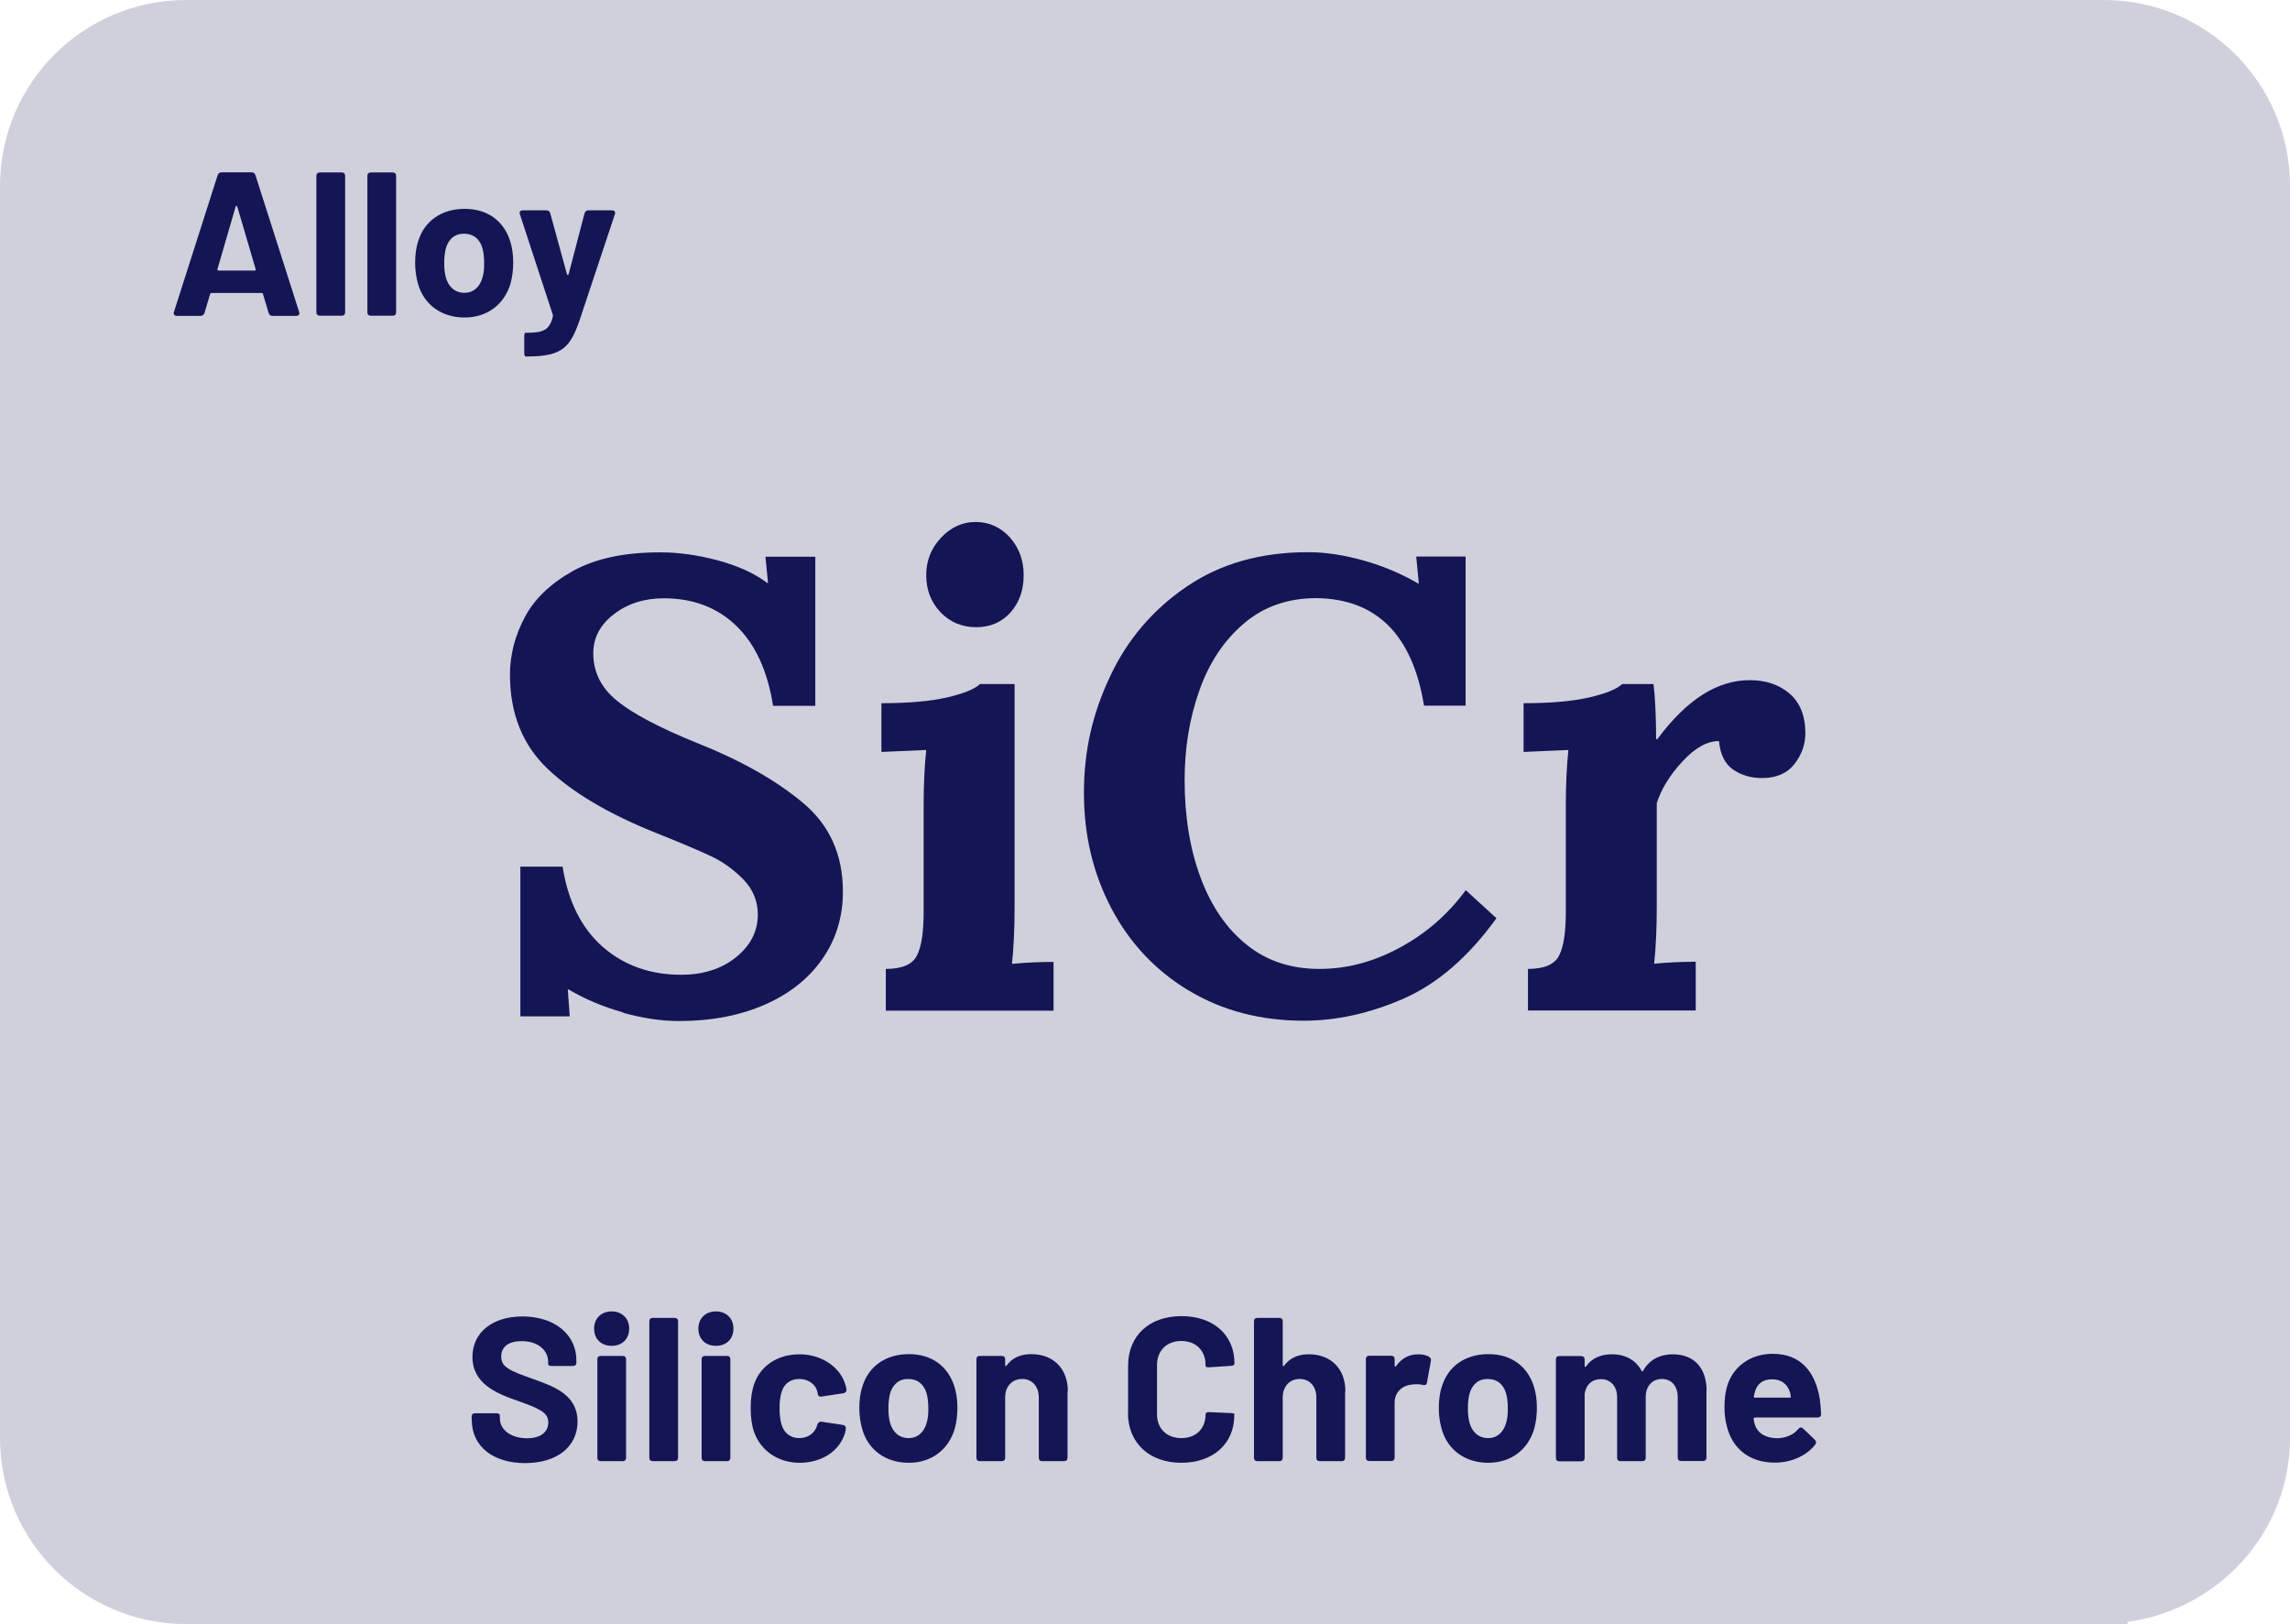
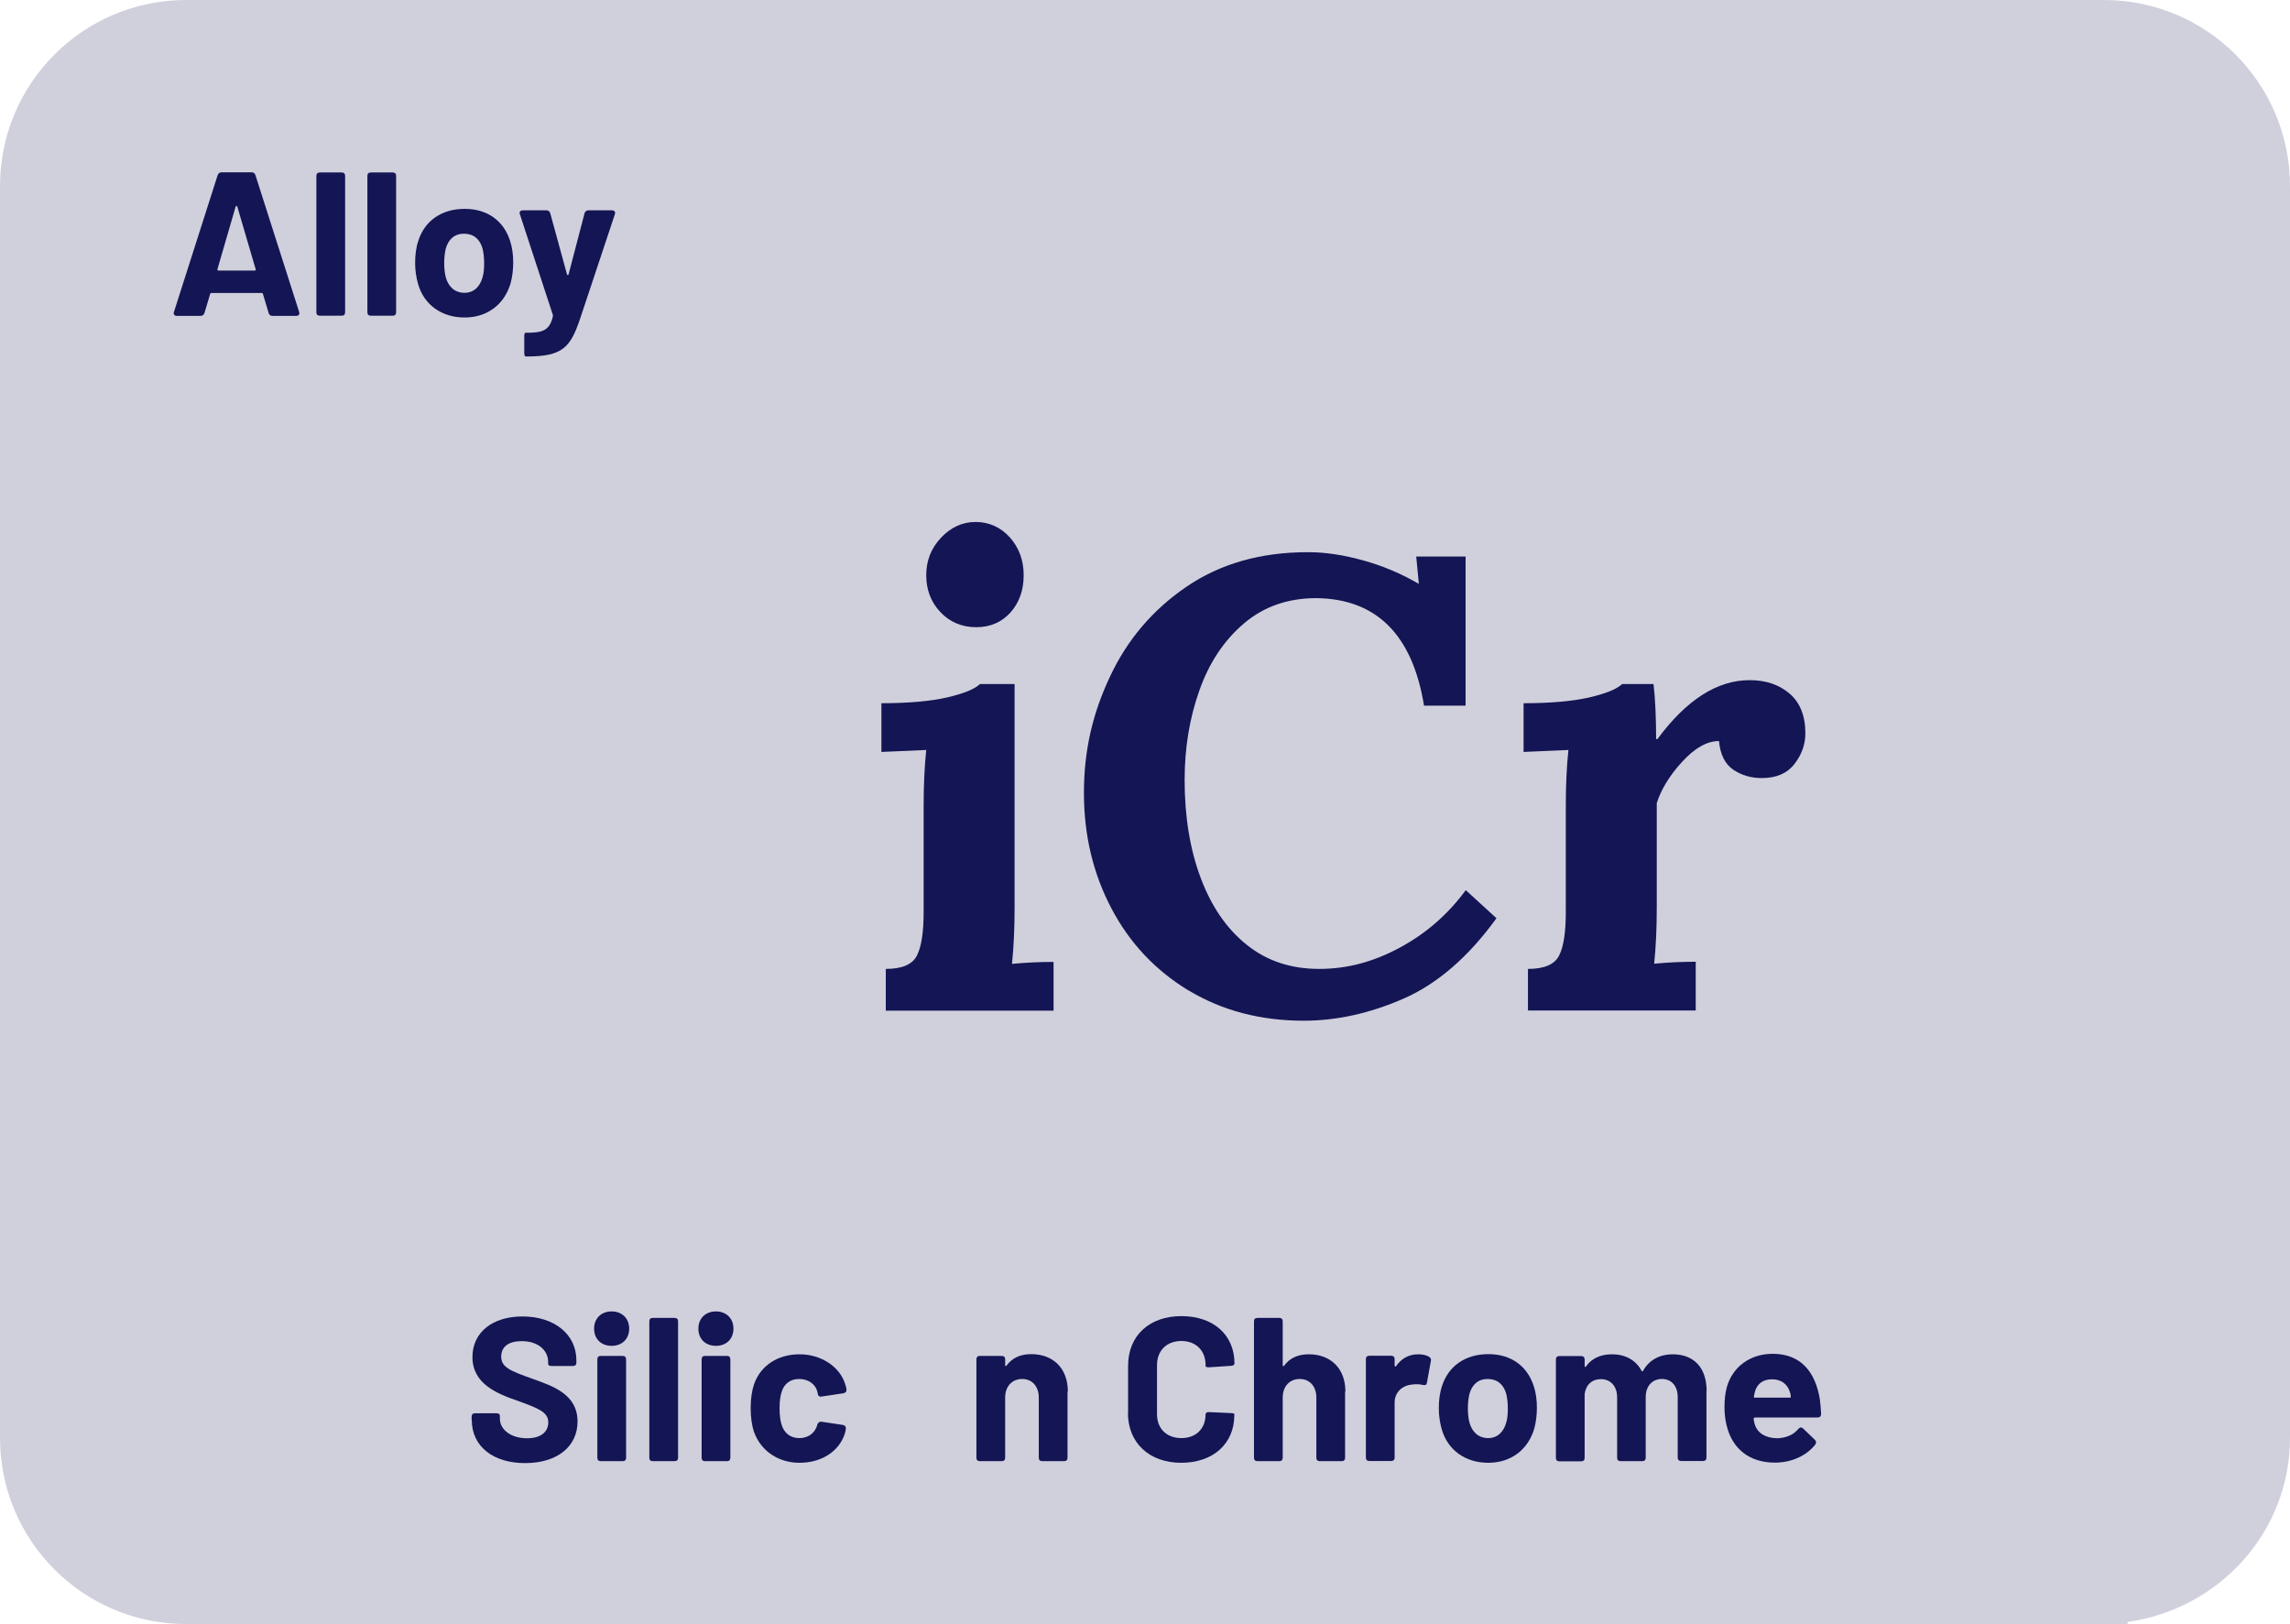
<svg xmlns="http://www.w3.org/2000/svg" id="Layer_1" viewBox="0 0 141 100">
  <defs>
    <style>.cls-1{fill:#d0d0dd;}.cls-2{fill:#141554;}</style>
  </defs>
  <path class="cls-1" d="M129.54,0H11.46C5.13,0,0,5.13,0,11.46V88.54c0,6.33,5.13,11.46,11.46,11.46h119.54v-.13c5.65-.79,10-5.55,10-11.33V11.46c0-6.33-5.13-11.46-11.46-11.46Z" />
  <g>
    <path class="cls-2" d="M29.04,87.44v-.21c0-.14,.08-.21,.21-.21h1.32c.14,0,.21,.06,.21,.16v.18c0,.64,.64,1.2,1.67,1.2,.96,0,1.31-.48,1.31-.98,0-.64-.64-.87-1.84-1.31-1.31-.45-2.83-1.05-2.83-2.71,0-1.55,1.27-2.5,3.08-2.5,1.94,0,3.32,1.08,3.32,2.71v.13c0,.14-.08,.21-.21,.21h-1.32c-.14,0-.21-.05-.21-.13v-.13c0-.66-.57-1.27-1.63-1.27-.81,0-1.26,.35-1.26,.95,0,.66,.55,.88,1.96,1.38,1.15,.42,2.74,.91,2.74,2.62,0,1.54-1.25,2.56-3.23,2.56s-3.28-1.04-3.28-2.64Z" />
    <path class="cls-2" d="M36.58,81.81c0-.63,.44-1.06,1.08-1.06s1.08,.43,1.08,1.06-.43,1.06-1.08,1.06-1.08-.43-1.08-1.06Zm.2,7.95v-6.06c0-.14,.08-.21,.21-.21h1.35c.14,0,.21,.08,.21,.21v6.06c0,.14-.08,.21-.21,.21h-1.35c-.14,0-.21-.08-.21-.21Z" />
    <path class="cls-2" d="M39.98,89.76v-8.4c0-.14,.08-.21,.21-.21h1.35c.14,0,.21,.08,.21,.21v8.4c0,.14-.08,.21-.21,.21h-1.35c-.14,0-.21-.08-.21-.21Z" />
    <path class="cls-2" d="M43,81.81c0-.63,.44-1.06,1.08-1.06s1.08,.43,1.08,1.06-.43,1.06-1.08,1.06-1.08-.43-1.08-1.06Zm.2,7.95v-6.06c0-.14,.08-.21,.21-.21h1.35c.14,0,.21,.08,.21,.21v6.06c0,.14-.08,.21-.21,.21h-1.35c-.14,0-.21-.08-.21-.21Z" />
    <path class="cls-2" d="M46.43,88.18c-.15-.44-.21-.95-.21-1.49,0-.63,.09-1.1,.21-1.46,.4-1.14,1.45-1.84,2.8-1.84s2.46,.78,2.79,1.78c.06,.15,.09,.29,.1,.39,.01,.13-.06,.2-.19,.23l-1.33,.2c-.13,.03-.23-.03-.24-.14l-.04-.18c-.11-.42-.53-.76-1.11-.76-.54,0-.92,.29-1.07,.76-.09,.24-.14,.59-.14,1.03,0,.47,.05,.81,.13,1.04,.15,.49,.53,.81,1.08,.81s.95-.3,1.1-.77c.01-.04,.01-.06,.01-.06,.01-.05,.11-.2,.25-.18l1.33,.2c.13,.03,.2,.11,.18,.24-.01,.09-.03,.19-.06,.29-.37,1.14-1.48,1.8-2.79,1.8s-2.38-.73-2.8-1.89Z" />
-     <path class="cls-2" d="M53.09,88c-.11-.38-.18-.83-.18-1.29,0-.48,.06-.96,.19-1.34,.38-1.24,1.43-1.99,2.86-1.99s2.41,.76,2.8,1.98c.13,.39,.19,.86,.19,1.33,0,.44-.06,.9-.16,1.27-.38,1.3-1.43,2.11-2.84,2.11s-2.5-.79-2.86-2.07Zm3.97-.4c.08-.25,.1-.57,.1-.88,0-.34-.04-.67-.1-.9-.16-.57-.55-.91-1.14-.91s-.96,.35-1.12,.91c-.06,.23-.1,.56-.1,.9s.04,.66,.1,.88c.16,.58,.56,.95,1.15,.95,.56,0,.95-.37,1.11-.95Z" />
    <path class="cls-2" d="M65.73,85.68v4.08c0,.14-.08,.21-.21,.21h-1.35c-.14,0-.21-.08-.21-.21v-3.71c0-.67-.4-1.14-1.02-1.14s-1.05,.45-1.05,1.14v3.71c0,.14-.08,.21-.21,.21h-1.35c-.14,0-.21-.08-.21-.21v-6.06c0-.14,.08-.21,.21-.21h1.35c.14,0,.21,.08,.21,.21v.35c0,.06,.04,.09,.08,.04,.35-.48,.86-.71,1.53-.71,1.33,0,2.25,.86,2.25,2.3Z" />
    <path class="cls-2" d="M69.46,87.01v-2.92c0-1.84,1.3-3.05,3.28-3.05s3.27,1.16,3.27,2.92c0,.08-.08,.13-.2,.14l-1.35,.09c-.14,.01-.23-.03-.23-.06v-.08c0-.88-.59-1.48-1.49-1.48s-1.5,.59-1.5,1.48v3.04c0,.87,.59,1.46,1.5,1.46s1.49-.59,1.49-1.46c0-.09,.08-.15,.21-.14l1.35,.06c.13,.01,.21,.02,.21,.06v.06c0,1.77-1.31,2.94-3.27,2.94s-3.28-1.22-3.28-3.07Z" />
    <path class="cls-2" d="M82.82,85.68v4.08c0,.14-.08,.21-.21,.21h-1.35c-.14,0-.21-.08-.21-.21v-3.71c0-.67-.4-1.14-1.02-1.14s-1.05,.45-1.05,1.14v3.71c0,.14-.08,.21-.21,.21h-1.35c-.14,0-.21-.08-.21-.21v-8.4c0-.14,.08-.21,.21-.21h1.35c.14,0,.21,.08,.21,.21v2.7c0,.06,.04,.09,.08,.04,.35-.48,.86-.71,1.53-.71,1.33,0,2.25,.86,2.25,2.3Z" />
    <path class="cls-2" d="M87.99,83.55c.11,.05,.14,.15,.11,.26l-.24,1.33c-.03,.15-.1,.16-.25,.14-.16-.05-.4-.06-.66-.03-.57,.05-1.08,.44-1.08,1.12v3.38c0,.14-.08,.21-.21,.21h-1.35c-.14,0-.21-.08-.21-.21v-6.06c0-.14,.08-.21,.21-.21h1.35c.14,0,.21,.08,.21,.21v.39c0,.06,.04,.09,.09,.04,.3-.44,.75-.73,1.36-.73,.3,0,.52,.06,.67,.15Z" />
    <path class="cls-2" d="M88.77,88c-.11-.38-.18-.83-.18-1.29,0-.48,.06-.96,.19-1.34,.38-1.24,1.43-1.99,2.86-1.99s2.41,.76,2.8,1.98c.13,.39,.19,.86,.19,1.33,0,.44-.06,.9-.16,1.27-.38,1.3-1.43,2.11-2.84,2.11s-2.5-.79-2.86-2.07Zm3.97-.4c.08-.25,.1-.57,.1-.88,0-.34-.04-.67-.1-.9-.16-.57-.55-.91-1.14-.91s-.96,.35-1.12,.91c-.06,.23-.1,.56-.1,.9s.04,.66,.1,.88c.16,.58,.56,.95,1.15,.95,.56,0,.95-.37,1.11-.95Z" />
    <path class="cls-2" d="M105.07,85.64v4.11c0,.14-.08,.21-.21,.21h-1.35c-.14,0-.21-.08-.21-.21v-3.72c0-.68-.38-1.12-.97-1.12s-1,.43-1,1.11v3.74c0,.14-.08,.21-.21,.21h-1.34c-.14,0-.21-.08-.21-.21v-3.72c0-.68-.4-1.12-1-1.12-.54,0-.92,.34-1,.91v3.94c0,.14-.08,.21-.21,.21h-1.35c-.14,0-.21-.08-.21-.21v-6.06c0-.14,.08-.21,.21-.21h1.35c.14,0,.21,.08,.21,.21v.4c0,.06,.05,.09,.09,.02,.35-.5,.91-.74,1.59-.74,.84,0,1.48,.37,1.82,1.01,.03,.06,.08,.05,.1,0,.39-.69,1.06-1.01,1.82-1.01,1.31,0,2.09,.83,2.09,2.26Z" />
    <path class="cls-2" d="M110.72,87.99c.1-.11,.2-.13,.3-.03l.72,.69c.1,.1,.1,.19,.03,.3-.54,.68-1.45,1.11-2.49,1.11-1.59,0-2.61-.88-2.95-2.22-.1-.37-.15-.76-.15-1.17,0-.48,.04-.87,.14-1.24,.34-1.24,1.41-2.07,2.83-2.07,1.7,0,2.62,1.08,2.9,2.79,.04,.28,.06,.59,.08,.92,0,.14-.08,.21-.21,.21h-3.87s-.08,.03-.08,.08c.03,.16,.05,.29,.09,.39,.18,.52,.69,.81,1.4,.81,.57-.03,1-.24,1.27-.58Zm-2.65-2.33c-.03,.09-.06,.19-.08,.32-.01,.05,.01,.08,.06,.08h2.15c.05,0,.08-.03,.06-.08-.01-.11-.02-.19-.05-.26-.15-.48-.52-.79-1.1-.79s-.91,.29-1.05,.74Z" />
  </g>
  <g>
    <path class="cls-2" d="M16.54,19.27l-.35-1.17c-.01-.05-.04-.06-.08-.06h-3.09s-.06,.01-.08,.06l-.35,1.17c-.04,.11-.11,.18-.24,.18h-1.46c-.15,0-.23-.1-.18-.24l2.69-8.42c.04-.11,.11-.18,.24-.18h1.85c.13,0,.2,.06,.24,.18l2.69,8.42c.05,.14-.03,.24-.18,.24h-1.46c-.13,0-.2-.06-.24-.18Zm-3.09-2.61h2.23c.05,0,.08-.03,.06-.09l-1.13-3.85c-.03-.06-.08-.06-.1,0l-1.12,3.85c-.01,.06,.01,.09,.06,.09Z" />
    <path class="cls-2" d="M19.48,19.23V10.83c0-.14,.08-.21,.21-.21h1.35c.14,0,.21,.08,.21,.21v8.4c0,.14-.08,.21-.21,.21h-1.35c-.14,0-.21-.08-.21-.21Z" />
    <path class="cls-2" d="M22.62,19.23V10.83c0-.14,.08-.21,.21-.21h1.35c.14,0,.21,.08,.21,.21v8.4c0,.14-.08,.21-.21,.21h-1.35c-.14,0-.21-.08-.21-.21Z" />
    <path class="cls-2" d="M25.74,17.48c-.11-.38-.18-.83-.18-1.29,0-.48,.06-.96,.19-1.34,.38-1.24,1.43-1.99,2.86-1.99s2.41,.76,2.8,1.98c.13,.39,.19,.86,.19,1.33,0,.44-.06,.9-.16,1.27-.38,1.3-1.43,2.11-2.84,2.11s-2.5-.79-2.86-2.07Zm3.97-.4c.08-.25,.1-.57,.1-.88,0-.34-.04-.67-.1-.9-.16-.57-.55-.91-1.14-.91s-.96,.35-1.12,.91c-.06,.23-.1,.56-.1,.9s.04,.66,.1,.88c.16,.58,.56,.95,1.15,.95,.56,0,.95-.37,1.11-.95Z" />
    <path class="cls-2" d="M32.28,21.74v-1.04c0-.14,.03-.21,.08-.21h.08c1,0,1.4-.16,1.6-1,.01-.04,.01-.08,0-.1l-2.03-6.2c-.05-.14,.03-.24,.18-.24h1.45c.13,0,.2,.06,.24,.18l1.03,3.76c.01,.06,.09,.06,.1,0l.98-3.75c.03-.11,.11-.19,.24-.19h1.45c.15,0,.23,.1,.18,.24l-2.16,6.49c-.58,1.69-1.05,2.27-3.24,2.27h-.09c-.05,0-.09-.08-.09-.21Z" />
  </g>
  <g>
-     <path class="cls-2" d="M38.37,62.34c-1.22-.34-2.34-.81-3.37-1.42h-.04l.12,1.66h-3.04v-9.22h2.6c.34,2.16,1.17,3.8,2.48,4.95,1.31,1.14,2.92,1.71,4.81,1.71,1.37,0,2.5-.36,3.39-1.08s1.34-1.6,1.34-2.62c0-.84-.3-1.56-.89-2.17-.59-.6-1.25-1.08-1.97-1.42s-1.87-.83-3.45-1.46c-2.89-1.16-5.1-2.47-6.64-3.94s-2.31-3.4-2.31-5.79c0-1.21,.3-2.38,.91-3.53,.6-1.14,1.6-2.09,2.98-2.86,1.38-.76,3.16-1.14,5.34-1.14,1.13,0,2.31,.16,3.55,.49,1.23,.33,2.26,.79,3.07,1.4h.04l-.16-1.62h3.07v9.18h-2.6c-.34-2.16-1.1-3.8-2.27-4.93-1.17-1.13-2.66-1.69-4.47-1.69-1.18,0-2.2,.32-3.05,.97s-1.28,1.45-1.28,2.42c0,1.16,.49,2.13,1.46,2.92,.97,.79,2.61,1.66,4.93,2.6,2.65,1.05,4.82,2.27,6.48,3.65,1.67,1.38,2.5,3.21,2.5,5.5,0,1.55-.42,2.93-1.26,4.14-.84,1.21-2.02,2.15-3.55,2.82-1.52,.67-3.29,1.01-5.28,1.01-1.08,0-2.23-.17-3.45-.51Z" />
    <path class="cls-2" d="M54.55,59.66c1,0,1.64-.28,1.91-.83,.28-.55,.41-1.45,.41-2.68v-6.54c0-1.24,.05-2.38,.16-3.43l-2.76,.12v-3c1.66,0,3-.12,4.02-.35,1.03-.24,1.71-.51,2.05-.83h2.13v13.76c0,1.26-.05,2.42-.16,3.47,.84-.08,1.7-.12,2.56-.12v3h-10.33v-2.56Zm3.35-21.97c-.58-.62-.87-1.37-.87-2.27s.3-1.66,.91-2.31c.6-.64,1.31-.97,2.13-.97s1.54,.32,2.11,.95c.56,.63,.85,1.41,.85,2.33s-.27,1.68-.81,2.29c-.54,.6-1.24,.91-2.11,.91s-1.63-.31-2.21-.93Z" />
    <path class="cls-2" d="M73.2,61c-2.05-1.24-3.64-2.92-4.77-5.07s-1.69-4.51-1.69-7.11,.53-4.88,1.6-7.15c1.06-2.27,2.63-4.12,4.71-5.54,2.08-1.42,4.57-2.13,7.49-2.13,1.05,0,2.19,.17,3.41,.51,1.22,.34,2.34,.82,3.37,1.42h.04l-.16-1.66h3.04v9.18h-2.56c-.71-4.36-2.92-6.57-6.62-6.62-1.76,0-3.25,.52-4.47,1.56s-2.14,2.41-2.74,4.12c-.61,1.71-.91,3.55-.91,5.52,0,2.26,.33,4.27,.99,6.03,.66,1.76,1.6,3.13,2.84,4.12,1.23,.99,2.72,1.48,4.45,1.48s3.33-.43,4.95-1.3,2.98-2.05,4.08-3.55l1.89,1.73c-1.73,2.39-3.64,4.04-5.72,4.95s-4.13,1.36-6.15,1.36c-2.65,0-5.01-.62-7.06-1.85Z" />
    <path class="cls-2" d="M94.09,59.66c1,0,1.64-.28,1.91-.83,.28-.55,.41-1.45,.41-2.68v-6.62c0-1.18,.05-2.3,.16-3.35l-2.76,.12v-3c1.66,0,3-.12,4.02-.35,1.03-.24,1.71-.51,2.05-.83h1.93c.05,.39,.09,.91,.12,1.54,.03,.63,.04,1.25,.04,1.85h.08c1.79-2.42,3.68-3.63,5.68-3.63,1,0,1.82,.28,2.46,.83,.64,.55,.97,1.37,.97,2.44,0,.68-.22,1.31-.67,1.89-.45,.58-1.12,.87-2.01,.87-.66,0-1.24-.17-1.75-.51s-.81-.93-.89-1.77c-.74,0-1.49,.43-2.27,1.28-.78,.85-1.29,1.7-1.56,2.54v6.42c0,1.26-.05,2.42-.16,3.47,.84-.08,1.7-.12,2.56-.12v3h-10.33v-2.56Z" />
  </g>
</svg>